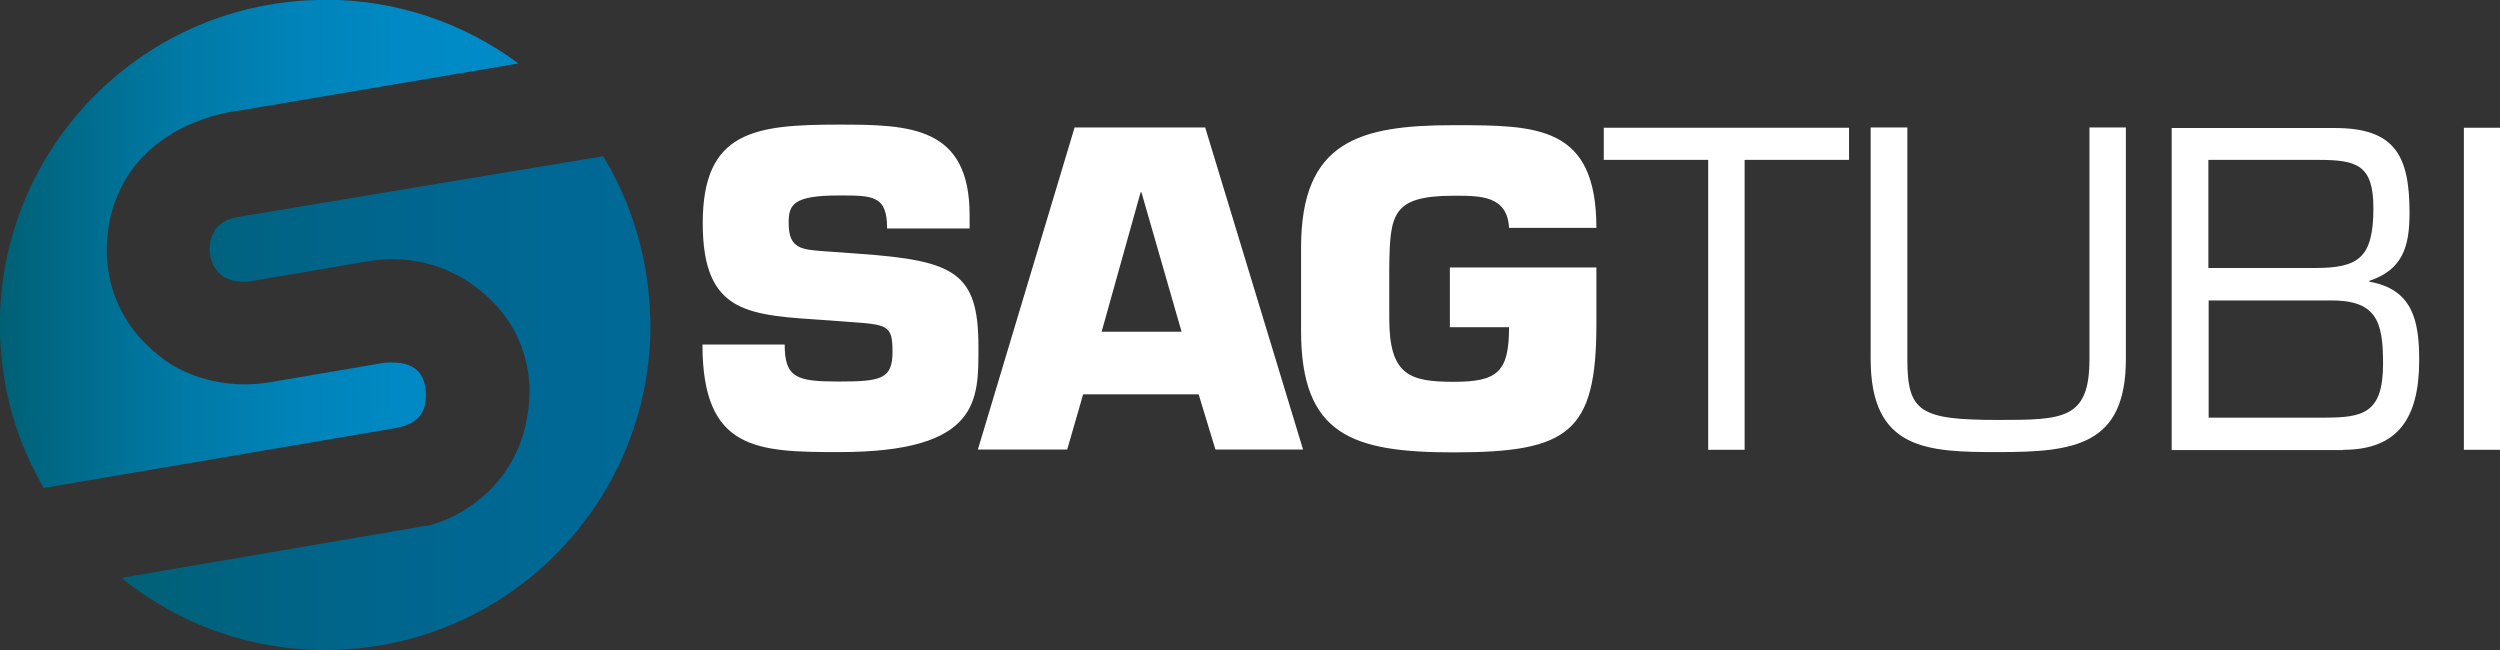
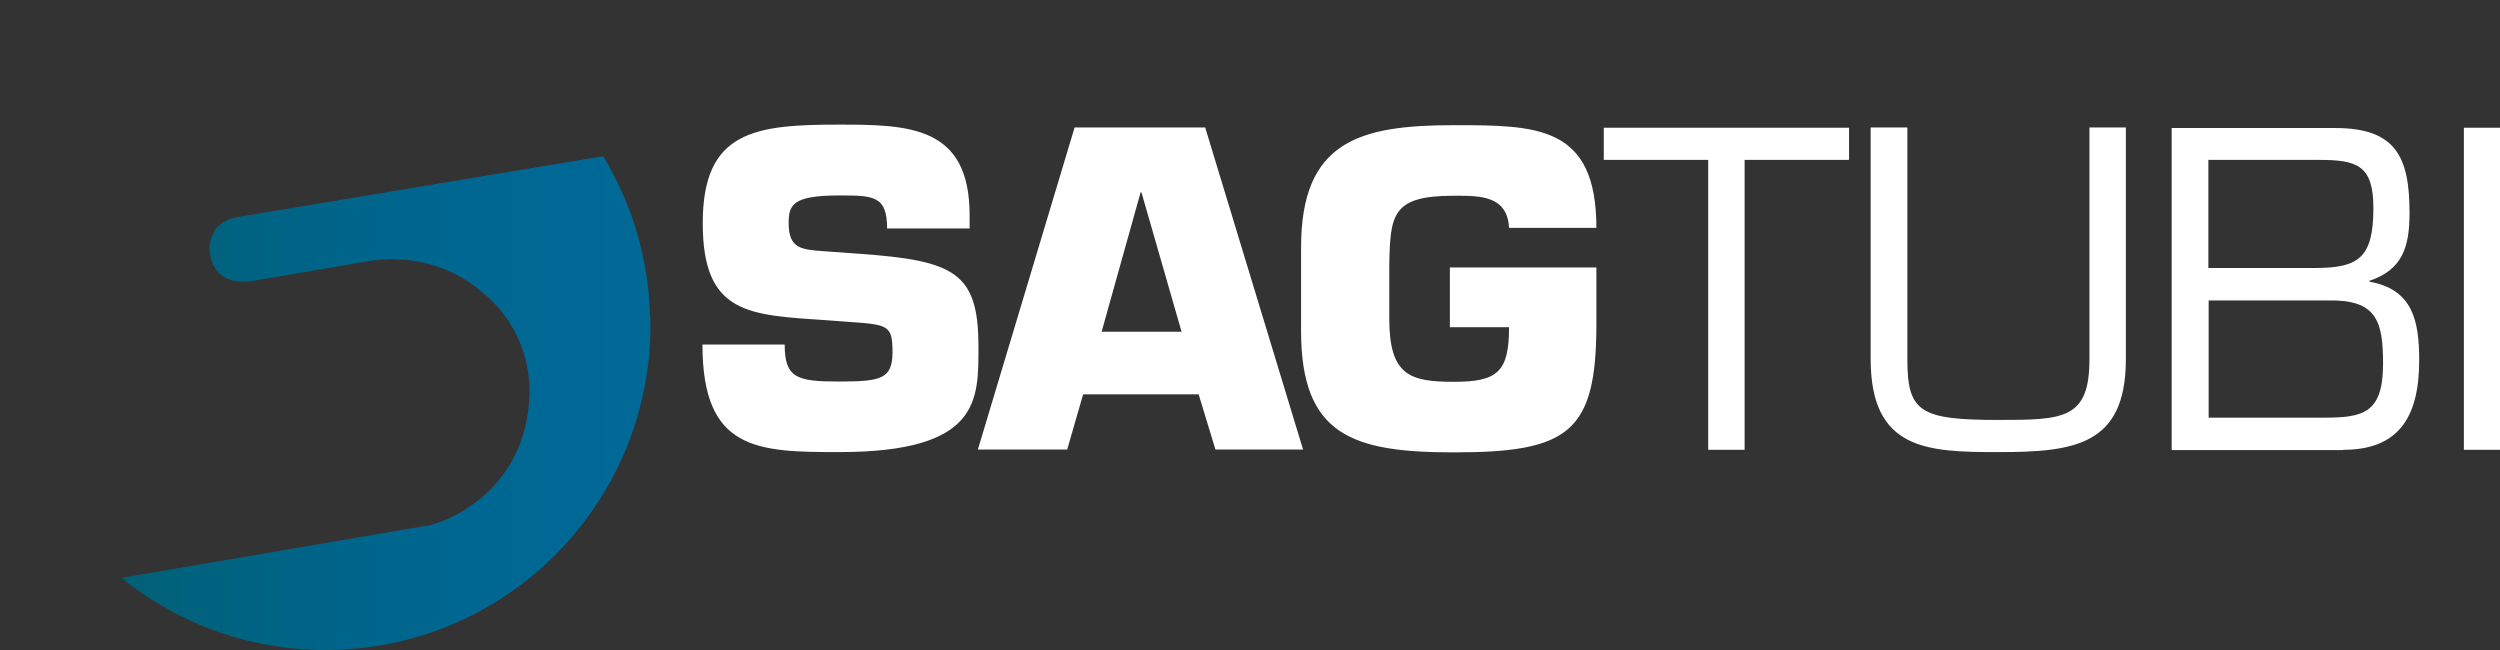
<svg xmlns="http://www.w3.org/2000/svg" id="Livello_1" data-name="Livello 1" viewBox="0 0 87.87 22.85">
  <rect x="0" y="0" width="87.87" height="22.85" fill="#333333" stroke="none" />
  <defs>
    <style>
      .cls-1 {
        fill: #fff;
      }

      .cls-2 {
        fill: url(#Gradiente_blu_2);
      }

      .cls-3 {
        fill: url(#Gradiente_blu_1);
      }
    </style>
    <linearGradient id="Gradiente_blu_1" data-name="Gradiente blu 1" x1="0" y1="8.58" x2="18.22" y2="8.58" gradientUnits="userSpaceOnUse">
      <stop offset="0" stop-color="#006075" />
      <stop offset=".14" stop-color="#006b8a" />
      <stop offset=".34" stop-color="#0079a5" />
      <stop offset=".56" stop-color="#0083b8" />
      <stop offset=".77" stop-color="#0089c4" />
      <stop offset="1" stop-color="#008bc8" />
    </linearGradient>
    <linearGradient id="Gradiente_blu_2" data-name="Gradiente blu 2" x1="4.25" y1="14.17" x2="22.85" y2="14.17" gradientUnits="userSpaceOnUse">
      <stop offset="0" stop-color="#006075" />
      <stop offset=".31" stop-color="#006486" />
      <stop offset=".65" stop-color="#006792" />
      <stop offset="1" stop-color="#006996" />
    </linearGradient>
  </defs>
  <g id="SAG_Tubi_B_colore" data-name="SAG Tubi B colore">
    <path class="cls-1" d="m30.21,8.92c3.35.24,4.18.66,4.18,3.26,0,1.87.08,3.71-4.9,3.71-2.89,0-4.8-.06-4.8-3.78h2.89c0,1.18.43,1.3,1.91,1.3s1.88-.09,1.88-1.04-.16-.96-1.58-1.06l-.67-.05c-2.78-.19-4.42-.18-4.42-3.42s1.83-3.46,4.79-3.46c2.47,0,4.59.05,4.59,3.18v.47h-2.9c0-1.16-.49-1.16-1.69-1.16-1.63,0-1.77.33-1.77.97,0,.9.44.93,1.24.99l1.25.09Zm11.92,4.94l.59,1.94h3.08l-3.44-11.32h-4.59l-3.4,11.32h3.14l.56-1.94h4.06Zm-.6-2.2h-2.81l1.37-4.9h.03l1.41,4.9Zm14.58-3.65c0-3.6-2.08-3.61-5.01-3.61-3.32,0-5.37.56-5.37,4.3v2.93c0,3.67,1.81,4.27,5.37,4.27,4.04,0,5.01-.7,5.01-4.51v-1.99h-5.15v2.1h2.08c0,1.57-.4,1.92-1.94,1.92s-2.27-.22-2.27-2.22v-1.84c.03-1.82.09-2.48,2.27-2.48.9,0,1.88-.02,1.94,1.13h3.07Zm5.21-2.39h3.67v-1.13h-8.62v1.13h3.67v10.19h1.28V5.61Zm12.12-1.13v8.14c0,2.11-.92,2.13-3.2,2.13-2.76,0-3.2-.28-3.2-2.13V4.48h-1.29v8.14c0,3.21,2,3.27,4.49,3.27,2.67,0,4.48-.23,4.48-3.27V4.48h-1.28Zm8.92,11.32c1.92,0,2.67-1.11,2.67-3.15,0-1.41-.24-2.49-1.75-2.76v-.03c1.17-.39,1.41-1.2,1.41-2.39,0-1.98-.49-2.98-2.62-2.98h-5.74v11.32h6.03Zm-4.74-10.19h3.87c1.34,0,1.93.17,1.93,1.69,0,1.77-.53,2.11-2.07,2.11h-3.73v-3.8Zm0,4.94h4.22c1.69-.03,1.92.72,1.92,2.22,0,1.74-.69,1.9-2.07,1.9h-4.06v-4.12Zm10.26-6.07h-1.28v11.32h1.28V4.48Z" />
    <g>
-       <path class="cls-3" d="m11.14,0C4.83.16-.16,5.4,0,11.71c.05,1.99.6,3.84,1.54,5.44l12.34-2.1c.45-.08.75-.24.92-.49.25-.38.15-.92.15-.92v-.04c-.06-.26-.17-.86-1.18-.86-.19,0-.31.02-.32.02l-3.93.67c-.31.05-.61.08-.91.08-1.66,0-2.71-.76-2.88-.9-2.45-1.82-2.13-4.51-1.62-5.69,1.04-2.58,3.9-2.99,4.28-3.03l9.83-1.66c-1.9-1.41-4.26-2.24-6.79-2.24-.1,0-.19,0-.29,0Z" />
      <path class="cls-2" d="m22.85,11.14c-.05-2.07-.65-4-1.65-5.65l-12.86,2.14c-.57.1-.77.43-.79.46l-.03.08h0c-.33.53-.03,1.14-.02,1.15.08.15.31.58,1.03.58.12,0,.19,0,.2,0l4.16-.71c.3-.05.6-.08.89-.08,1.71,0,2.79.85,3.03,1.05,1.84,1.4,1.81,3.35,1.8,3.67-.07,3.05-2.37,4.37-3.58,4.65h-.05s-10.71,1.83-10.71,1.83c2.03,1.65,4.65,2.61,7.46,2.53,6.31-.15,11.29-5.4,11.13-11.71Z" />
    </g>
  </g>
</svg>